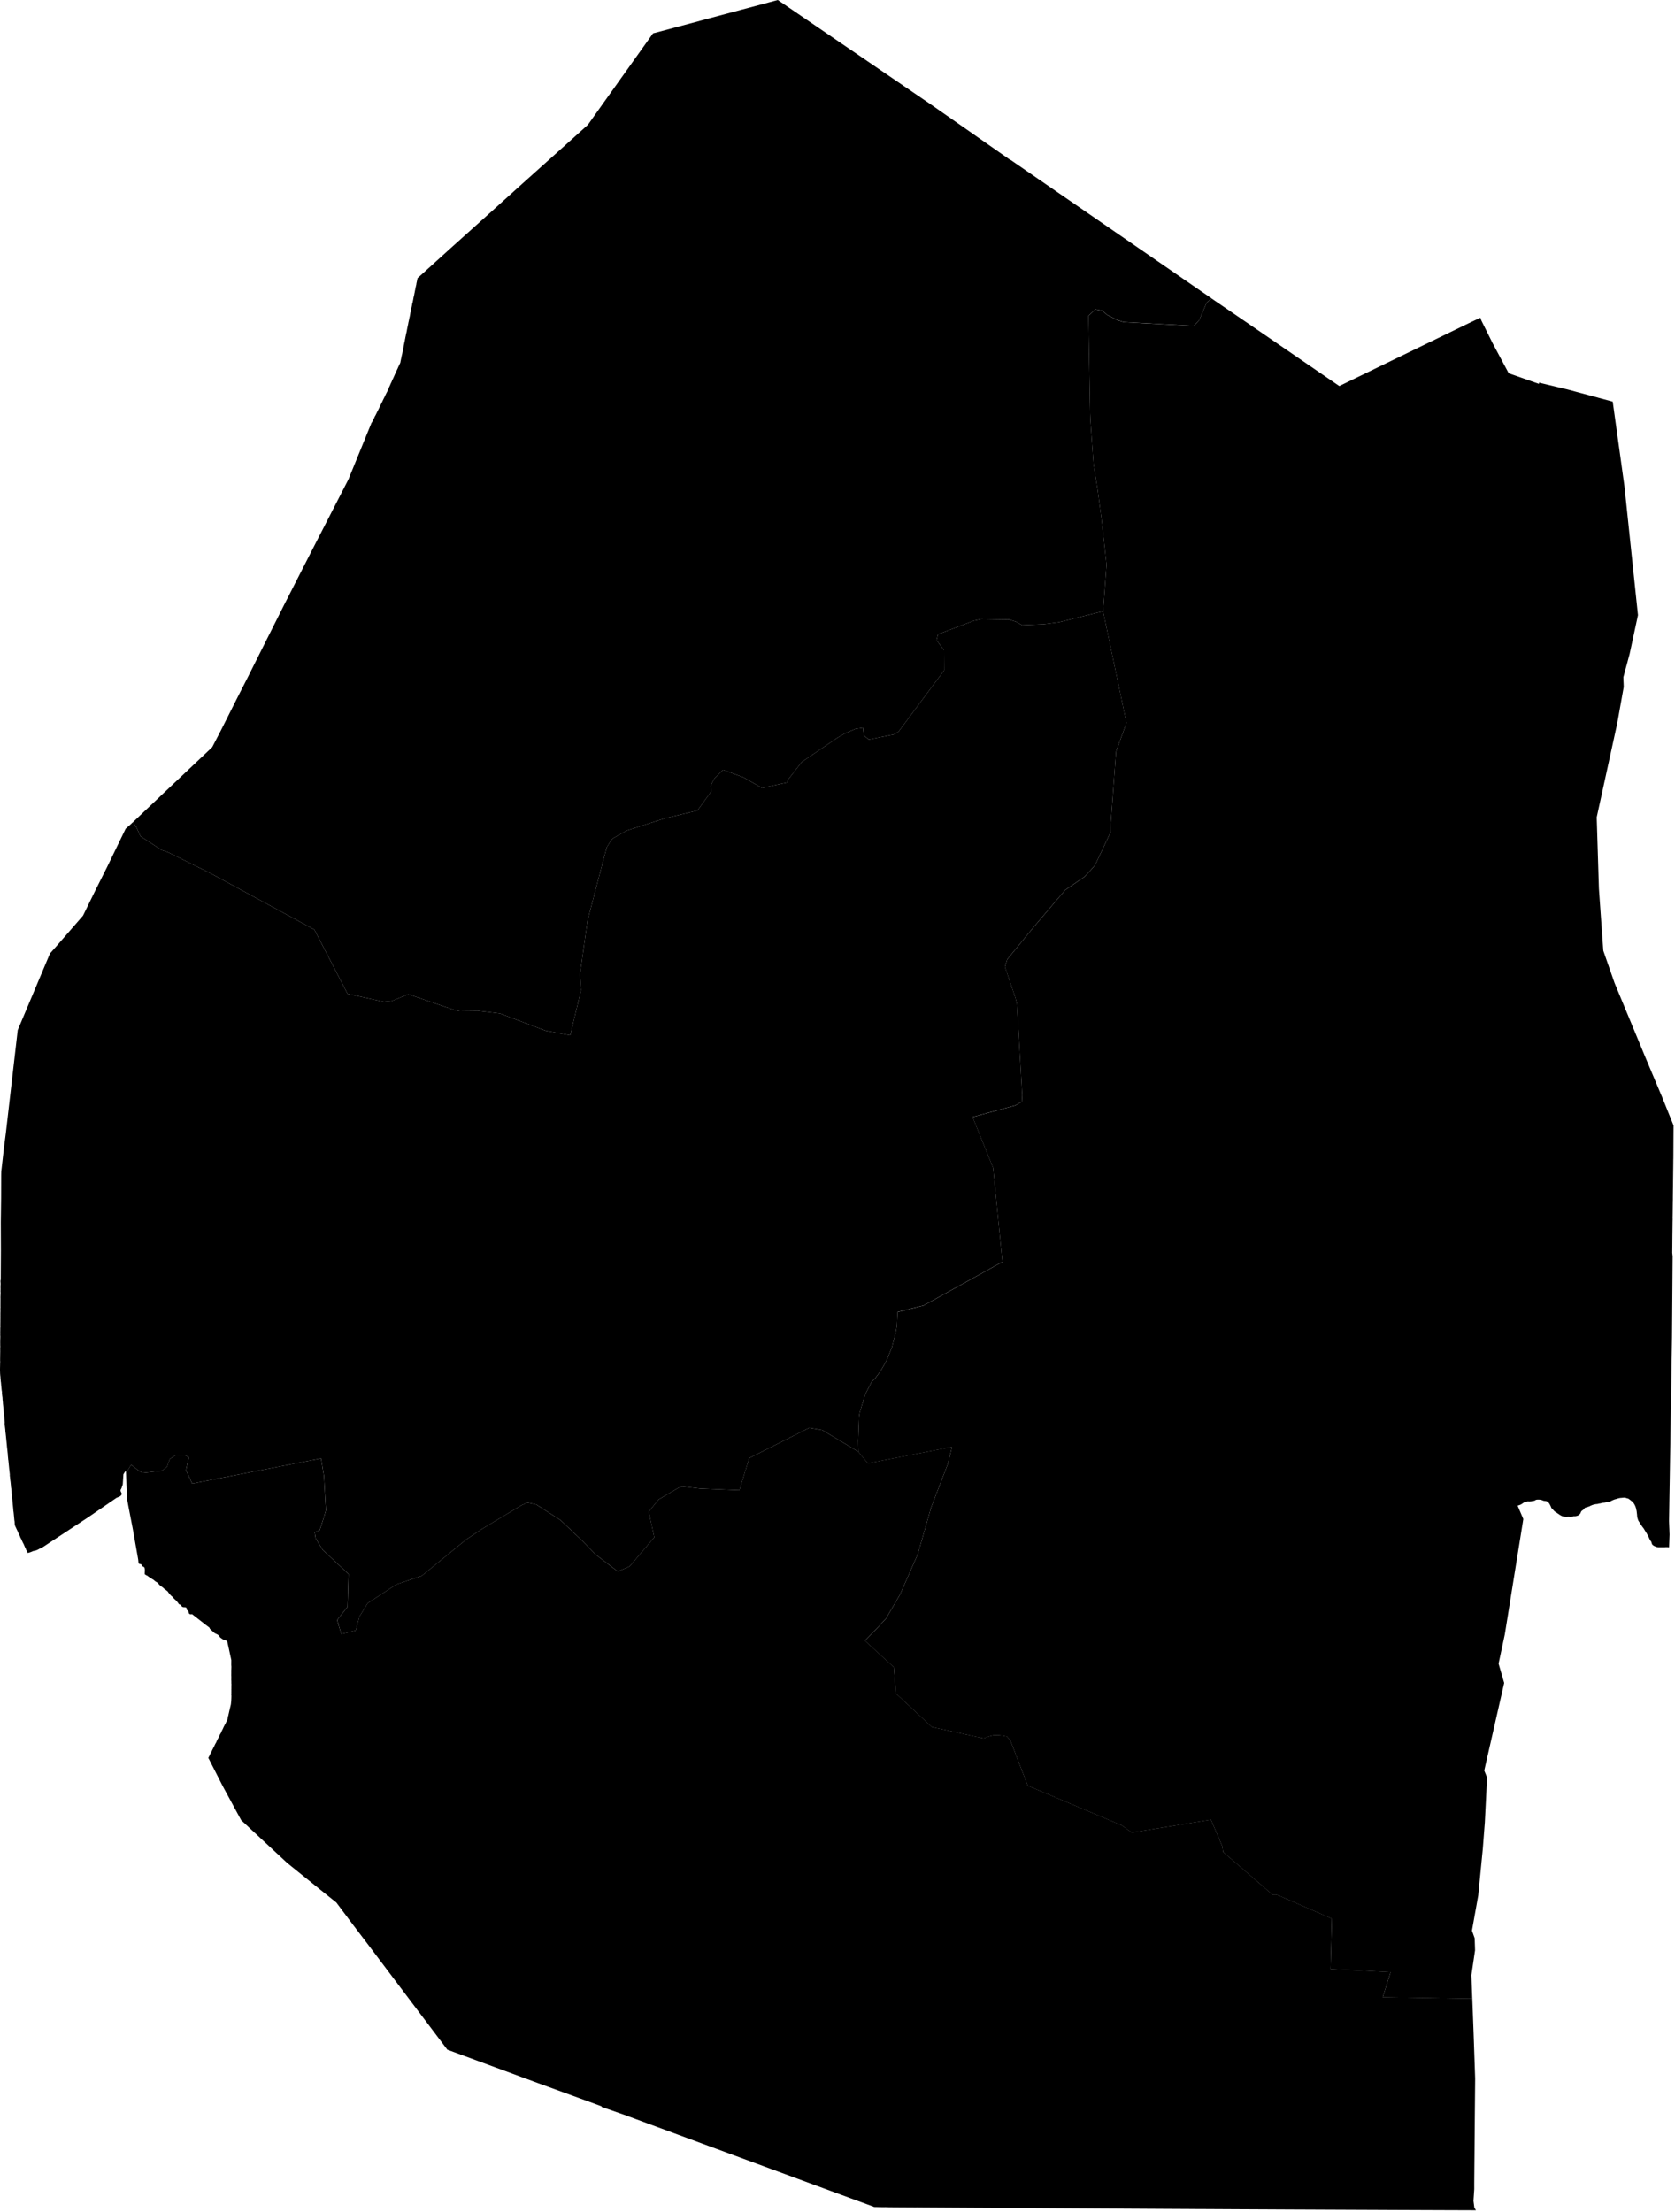
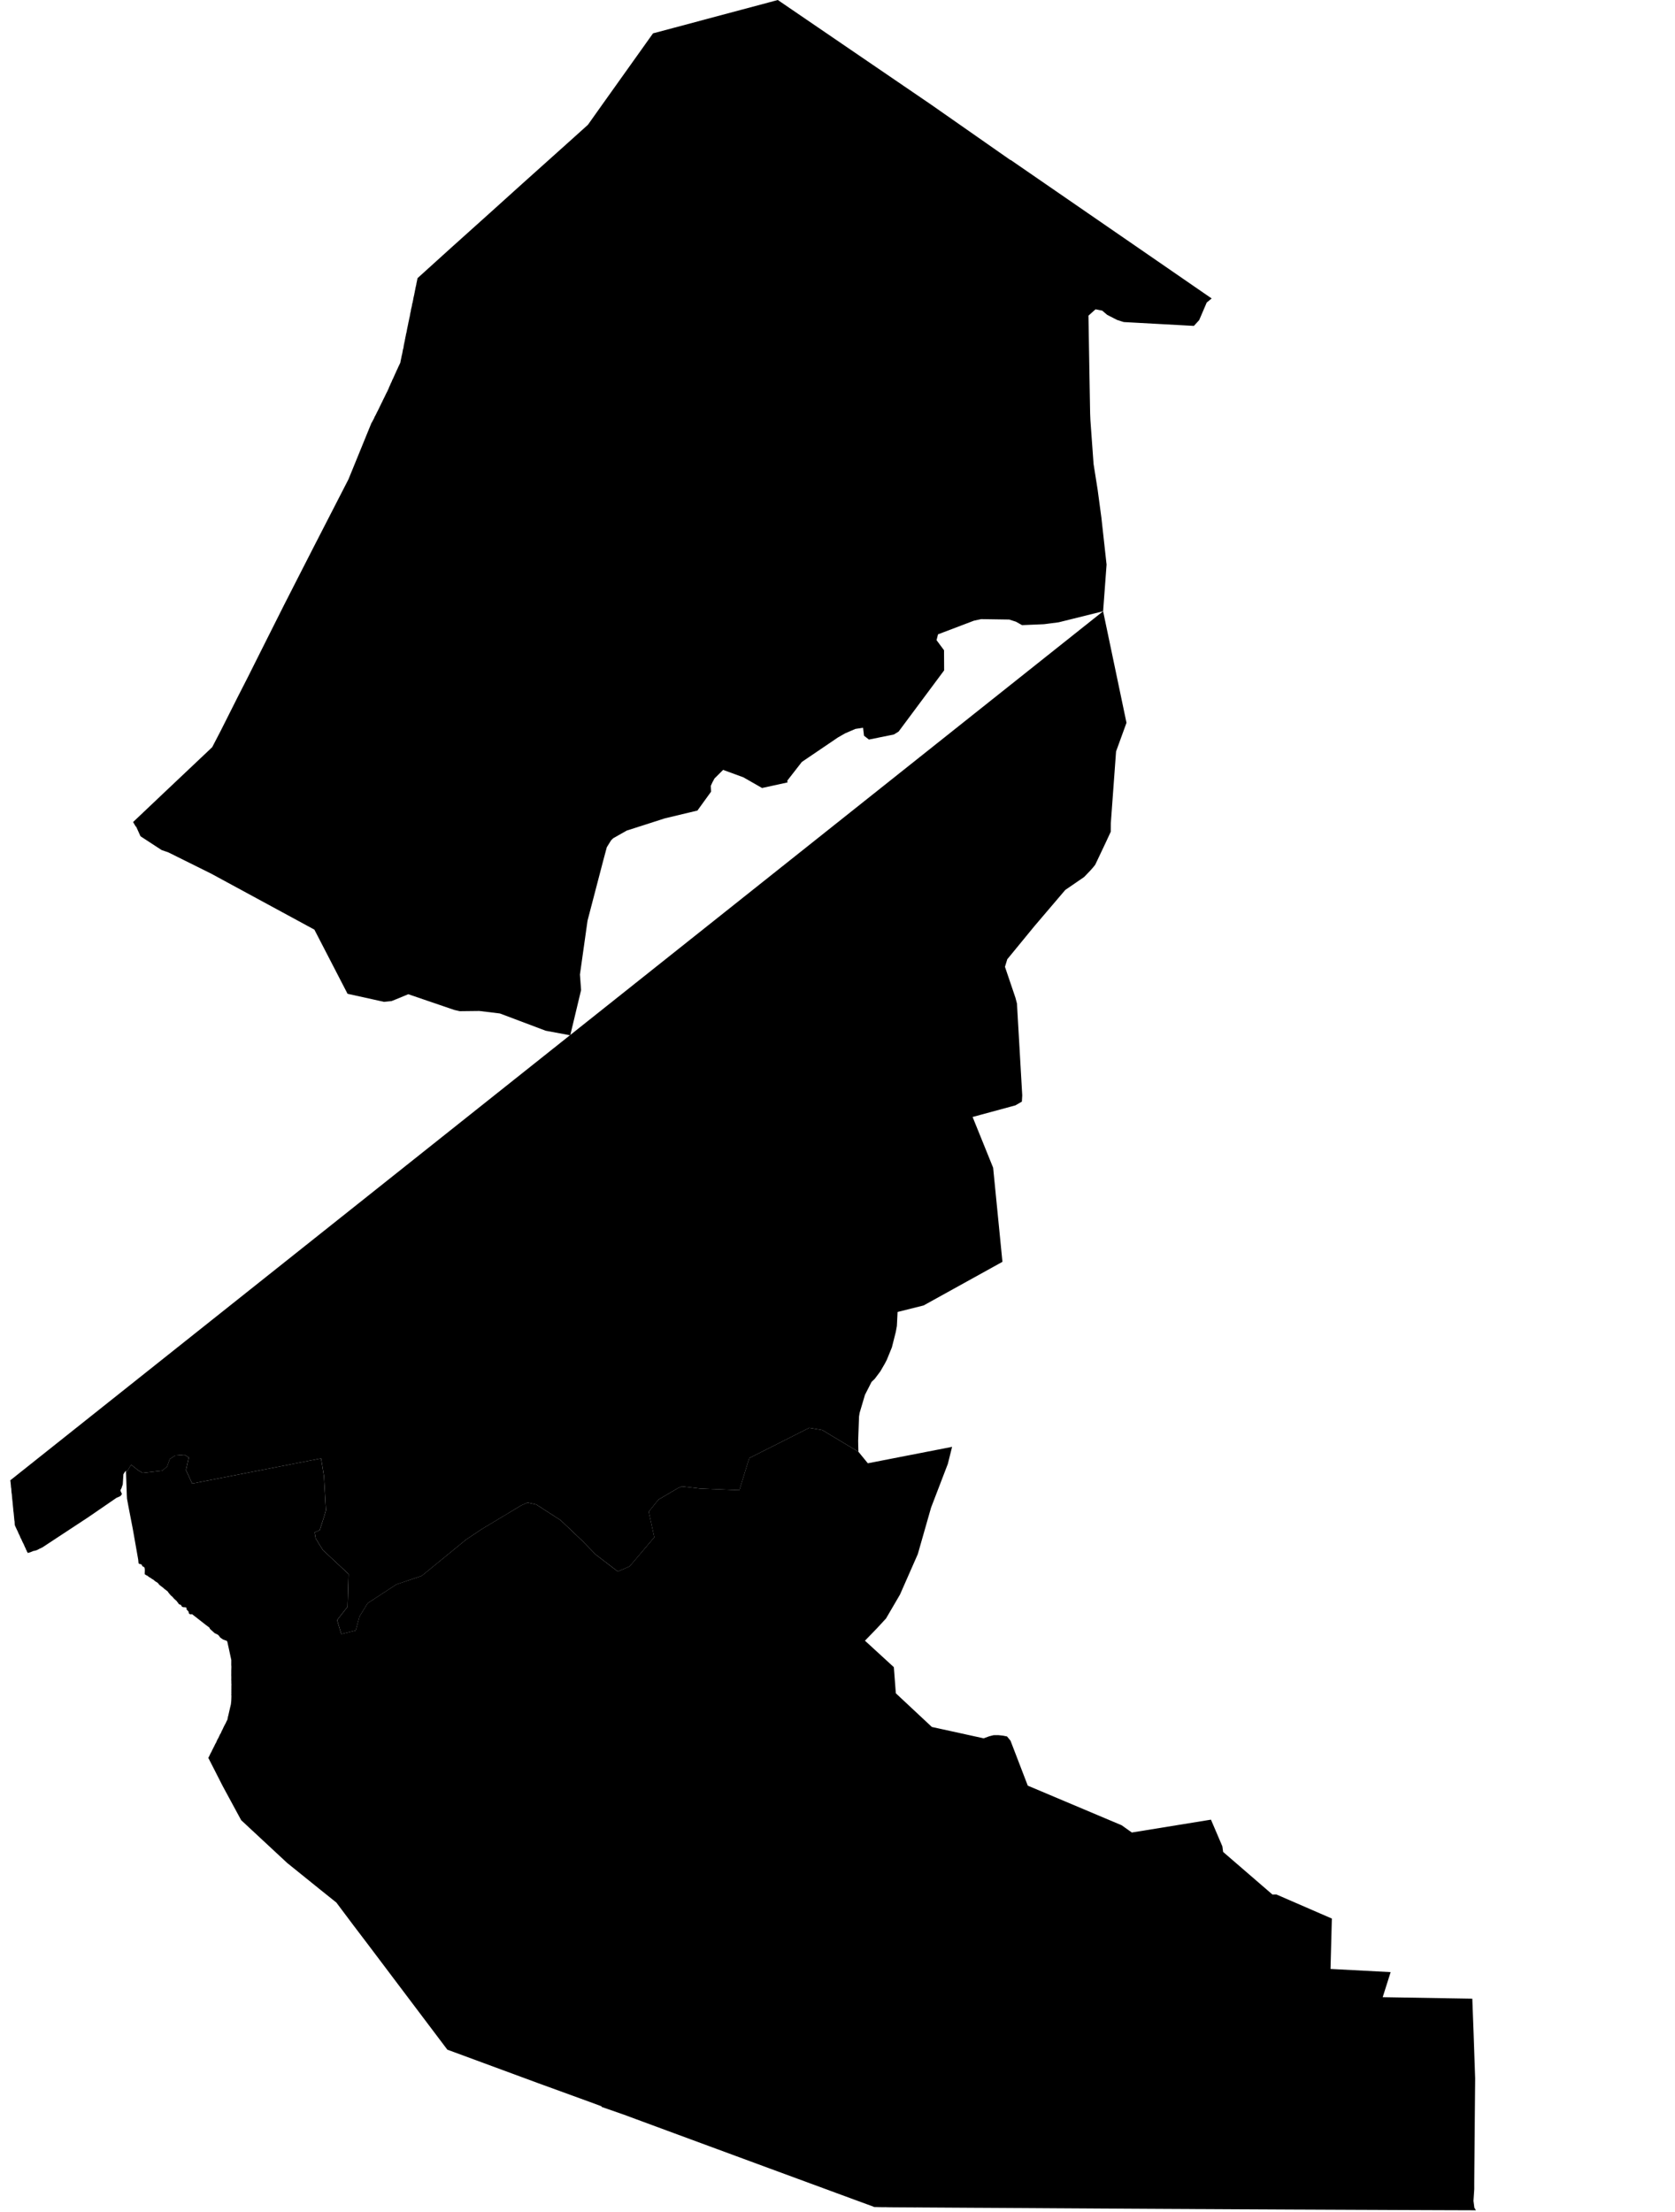
<svg xmlns="http://www.w3.org/2000/svg" xmlns:ns1="http://mapsvg.com" height="792.523" width="600.281" ns1:geoViewBox="30.790695 -25.718696 32.136770 -27.317645" id="svg2" version="1.1">
  <path d="m 357.968,54.455 4.152,2.9 0.049,-0.058 52.074,35.873 17.608,12.133 0.013,0.01 2.372,1.628 -1.778,1.465 -2.705,6.306 -1.894,2.063 -25.139,-1.378 -2.317,-0.73 -3.624,-1.854 -1.771,-1.509 -2.394,-0.473 -2.54,2.28 0.386,22.823 0.218,12.265 0.097,2.35 1.132,15.701 1.47,9.287 1.341,10.003 1.851,16.769 -1.239,16.718 -15.918,3.956 -3.866,0.504 -1.44,0.182 -7.837,0.328 -2.161,-1.218 -2.431,-0.783 -10.032,-0.15 -2.59,0.553 -12.888,4.894 -0.534,2.088 0.069,0.094 2.615,3.522 0.04,7.21 -16.327,21.941 -1.697,1.042 -8.927,1.808 -1.768,-1.372 -0.338,-2.859 -2.737,0.417 -3.665,1.577 -2.563,1.461 -12.972,8.794 -5.216,6.704 0.085,0.641 -9.129,1.996 -6.684,-3.822 -7.273,-2.669 -3.083,3.067 -0.78,1.442 -0.558,1.237 0.086,1.504 0.03,0.538 -4.901,6.784 -11.674,2.794 -13.668,4.383 -4.849,2.747 -0.744,0.731 -1.542,2.487 -1.277,4.753 -5.632,21.561 -2.722,19.299 0.411,5.573 -3.881,16.204 -8.803,-1.639 -16.394,-6.179 -7.411,-0.904 -6.994,0.079 -1.957,-0.443 -16.487,-5.634 -4.456,1.844 -1.541,0.612 -2.711,0.273 -13.058,-2.882 -11.89,-22.993 -37.016,-20.074 -15.293,-7.594 -2.433,-0.843 -7.567,-4.936 -1.592,-3.519 -0.08,0.086 -0.99,-1.666 7.282,-6.901 0.027,-0.025 0.022,-0.021 1.709,-1.619 1.333,-1.263 2.344,-2.216 15.636,-14.778 3.085,-5.941 5.606,-11.144 0.459,-0.914 1.93,-3.778 1.303,-2.551 0.584,-1.145 0.934,-1.872 1.1,-2.199 1.101,-2.193 0.474,-0.946 0.627,-1.252 1.226,-2.436 1.22,-2.435 0.065,-0.13 1.161,-2.304 1.221,-2.435 1.225,-2.431 2.443,-4.868 0.33,-0.647 0.329,-0.643 0.325,-0.641 0.33,-0.642 0.325,-0.646 0.33,-0.643 0.326,-0.642 0.33,-0.641 0.329,-0.647 0.325,-0.643 6.721,-13.156 3.755,-7.306 4.521,-8.794 4.803,-9.346 0.659,-1.624 0.665,-1.623 0.66,-1.623 0.464,-1.138 0.863,-2.109 0.66,-1.623 0.664,-1.623 0.659,-1.622 0.664,-1.623 0.662,-1.628 1.565,-3.828 0.09,-0.222 0.021,-0.017 0.149,-0.126 0.008,-0.099 0.259,-0.484 0.321,-0.596 0.143,-0.277 0.209,-0.537 0.196,-0.336 0.134,-0.222 0.173,-0.379 0.232,-0.424 0.13,-0.321 0.222,-0.39 0.531,-1.089 0.125,-0.232 0.067,-0.178 0.387,-0.769 0.067,-0.183 0.263,-0.503 0.263,-0.528 0.133,-0.295 0.352,-0.715 0.179,-0.345 0.262,-0.548 0.125,-0.257 0.25,-0.532 0.276,-0.532 0.165,-0.316 0.138,-0.281 0.143,-0.35 0.147,-0.251 0.218,-0.632 0.165,-0.326 0.21,-0.463 0.134,-0.336 0.383,-0.798 0.125,-0.286 0.044,-0.188 0.129,-0.232 0.352,-0.719 0.129,-0.296 0.103,-0.222 0.143,-0.341 0.321,-0.71 0.258,-0.542 0.067,-0.212 0.143,-0.256 0.284,-0.632 0.147,-0.26 0.068,-0.237 0.133,-0.257 0.379,-0.798 0.026,-0.055 0.152,-0.315 0.129,-0.286 0.031,-0.252 0.072,-0.34 0.06,-0.298 0.078,-0.387 0.04,-0.202 0.072,-0.272 0.097,-0.537 0.027,-0.167 0.152,-0.597 0.076,-0.346 0.035,-0.221 0.036,-0.168 0.048,-0.29 0.085,-0.449 0.058,-0.36 0.036,-0.055 0.071,-0.118 0.04,-0.271 0.04,-0.276 0.018,-0.193 0.117,-0.685 0.084,-0.339 0.053,-0.321 0.054,-0.262 0.08,-0.266 0.116,-0.72 0.04,-0.196 0.08,-0.281 0.005,-0.242 0.084,-0.252 0.143,-0.798 0.018,-0.168 0.121,-0.316 0.022,-0.202 0.084,-0.354 0.093,-0.562 0.113,-0.553 0.044,-0.28 0.085,-0.306 0.075,-0.444 0.12,-0.517 0.076,-0.499 0.085,-0.32 0.143,-0.67 0.004,-0.074 0.076,-0.335 0.057,-0.262 0.099,-0.428 0.036,-0.178 0.093,-0.488 0.084,-0.488 0.036,-0.281 0.111,-0.325 0.076,-0.517 0.049,-0.33 0.107,-0.464 0.09,-0.305 0.133,-0.695 0.036,-0.242 0.031,-0.212 0.084,-0.306 0.081,-0.246 0.201,-1.03 0.053,-0.271 0.031,-0.242 0.116,-0.527 0.076,-0.354 0.036,-0.095 0.058,-0.27 0.075,-0.479 0.072,-0.261 0.084,-0.517 0.053,-0.252 0.063,-0.256 0.031,-0.207 0.049,-0.266 0.058,-0.262 0.089,-0.422 0.094,-0.405 0.049,-0.197 0.058,-0.271 0.013,-0.212 0,-0.06 0.108,-0.413 0.275,-1.351 0.027,-0.128 0.014,0 6.751,-6.109 2.468,-2.233 2.63,-2.38 13.876,-12.461 0.108,-0.097 11.52,-10.392 16.408,-14.71 2.283,-2.054 4.995,-4.495 5.066,-7.138 1.46,-2.047 16.811,-23.589 7.835,-2.086 36.889,-9.86 1.078,0.736 4.115,2.808 15.456,10.545 2.433,1.661 9.218,6.292 1.656,1.129 4.875,3.327 6.738,4.598 0.122,0.082 2.826,1.927 6.439,4.395 19.296,13.481 0.087,0.061 3.674,2.567 z" title="Hhohho" id="SZ-HH" />
-   <path d="m 446.545,115.389 33.432,22.935 3.417,-1.657 9.75,-4.73 1.807,-0.878 4.305,-2.087 12.159,-5.898 15.724,-7.627 3.377,-1.59 0.116,0.313 0.17,0.455 0.097,0.255 0.091,0.183 0.218,0.438 0.214,0.432 0.214,0.43 0.217,0.436 0.214,0.432 0.213,0.429 0.216,0.434 0.213,0.429 0.216,0.435 0.216,0.434 0.213,0.429 0.214,0.432 0.214,0.431 0.216,0.434 0.217,0.434 0.211,0.426 0.217,0.436 0.214,0.433 0.027,0.053 0.199,0.372 0.227,0.423 0.228,0.425 0.224,0.418 0.23,0.429 0.228,0.425 0.226,0.423 0.228,0.424 0.227,0.425 0.227,0.424 0.227,0.423 0.228,0.425 0.227,0.423 0.226,0.423 0.231,0.429 0.224,0.421 0.228,0.423 0.227,0.425 0.228,0.423 0.227,0.424 0.229,0.424 0.225,0.425 0.229,0.423 0.228,0.424 0.225,0.425 0.158,0.294 0.131,0.047 0.424,0.148 0.425,0.149 0.429,0.15 0.422,0.148 0.422,0.148 0.425,0.148 0.429,0.15 0.423,0.148 0.426,0.149 0.423,0.147 0.424,0.148 0.428,0.151 0.424,0.148 0.422,0.148 0.429,0.151 0.424,0.147 0.423,0.148 0.427,0.15 0.422,0.149 0.426,0.149 0.427,0.149 0.423,0.149 0.423,0.147 0.428,0.151 0.423,0.147 0.121,0.043 0,-0.349 0,-0.104 0.313,0.08 0.034,0.009 0.438,0.104 0.429,0.104 0.437,0.104 0.437,0.105 0.428,0.102 0.44,0.105 0.438,0.106 0.436,0.105 0.432,0.104 0.438,0.104 0.873,0.21 0.437,0.105 0.432,0.103 0.436,0.105 0.325,0.075 0.111,0.027 0.435,0.104 0.437,0.105 0.434,0.105 0.434,0.104 0.438,0.105 0.436,0.105 0.269,0.065 14.618,3.926 0.431,0.115 0.438,0.118 0.432,0.116 0.28,0.075 0.025,0.178 0.069,0.483 0.067,0.488 0.068,0.489 0.067,0.483 0.068,0.488 0.068,0.489 0.068,0.488 0.067,0.487 0.067,0.486 0.061,0.439 0.007,0.048 0.068,0.488 0.068,0.488 0.27,1.948 0.069,0.489 0.269,1.952 0.069,0.485 0.27,1.953 0.067,0.487 0.271,1.95 0.068,0.488 0.271,1.95 0.067,0.487 0.271,1.95 0.068,0.488 0.204,1.467 0.068,0.488 0.068,0.488 0.202,1.46 0.068,0.489 0.068,0.492 0.068,0.484 0.134,0.973 0.068,0.487 0.069,0.488 0.067,0.489 0.068,0.488 0.067,0.484 0.067,0.488 0.057,0.405 0.009,0.084 4.839,46.116 -0.091,0.43 -0.105,0.486 -0.103,0.482 -0.104,0.479 -0.102,0.479 -0.104,0.483 -0.103,0.481 -0.102,0.475 -0.104,0.481 -0.104,0.479 -0.104,0.485 -0.101,0.48 -0.103,0.476 -0.103,0.486 -0.102,0.474 -0.105,0.491 -0.103,0.478 -0.103,0.481 -0.104,0.482 -0.102,0.476 -0.104,0.482 -0.103,0.48 -0.102,0.479 -0.104,0.485 -0.104,0.479 -0.101,0.476 -0.096,0.44 -0.113,0.525 -0.106,0.48 -0.014,0.062 -0.022,0.079 -0.09,0.332 -0.128,0.474 -0.127,0.474 -0.128,0.47 -0.126,0.472 -0.106,0.404 -0.011,0.068 -0.136,0.478 -0.129,0.474 -0.129,0.474 -0.125,0.469 -0.13,0.476 -0.119,0.473 -0.129,0.475 -0.133,0.474 -0.125,0.474 -0.126,0.469 -0.131,0.474 -0.082,0.304 0.009,0.18 0.016,0.49 0.014,0.493 0.018,0.495 0.023,0.494 0.017,0.494 0.017,0.493 0.014,0.372 -0.021,0.118 -0.086,0.489 -0.087,0.486 -0.087,0.483 -0.086,0.485 -0.087,0.485 -0.087,0.484 -0.085,0.483 -0.087,0.49 -0.085,0.478 -0.086,0.49 -0.085,0.481 -0.087,0.483 -0.087,0.489 -0.087,0.485 -0.086,0.484 -0.085,0.483 -0.086,0.487 -0.085,0.482 -0.087,0.485 -0.087,0.484 -0.085,0.484 -0.087,0.49 -0.087,0.485 -0.086,0.484 -0.085,0.482 -0.087,0.486 -0.057,0.329 -0.035,0.154 -0.105,0.48 -0.106,0.48 -0.105,0.482 -0.105,0.48 -0.106,0.48 -0.105,0.48 -0.106,0.479 -0.103,0.477 -0.106,0.485 -0.105,0.482 -0.104,0.478 -0.105,0.481 -0.106,0.48 -0.105,0.483 -0.104,0.477 -0.105,0.482 -0.106,0.481 -0.103,0.477 -0.106,0.484 -0.105,0.48 -0.106,0.481 -0.103,0.476 -0.106,0.481 -0.105,0.484 -0.104,0.475 -0.105,0.483 -0.106,0.481 -0.105,0.479 -0.105,0.481 -0.106,0.48 -0.104,0.482 -0.106,0.48 -0.105,0.48 -0.105,0.477 -0.104,0.486 -0.105,0.476 -0.105,0.483 -0.105,0.479 -0.104,0.479 -0.106,0.482 -0.105,0.479 -0.105,0.481 -0.104,0.477 -0.106,0.486 -0.103,0.478 -0.106,0.485 -0.105,0.478 -0.106,0.483 -0.104,0.48 -0.105,0.475 -0.105,0.481 -0.106,0.485 -0.104,0.481 -0.104,0.477 -0.106,0.481 -0.104,0.481 -0.105,0.476 -0.106,0.487 -0.106,0.481 -0.103,0.476 -0.106,0.481 -0.105,0.479 -0.106,0.486 -0.105,0.478 -0.106,0.48 -0.105,0.48 -0.106,0.484 -0.105,0.48 -0.106,0.479 -0.066,0.307 0.006,0.178 0.015,0.494 0.015,0.495 0.015,0.494 0.015,0.495 0.016,0.495 0.016,0.494 0.014,0.496 0.016,0.489 0.015,0.494 0.015,0.494 0.016,0.494 0.015,0.495 0.015,0.494 0.007,0.228 0.007,0.218 0.03,0.988 0.016,0.495 0.015,0.494 0.015,0.495 0.031,0.986 0.015,0.493 0.015,0.494 0.016,0.494 0.015,0.496 0.015,0.494 0.031,0.99 0.015,0.493 0.016,0.495 0.015,0.496 0.015,0.494 0.016,0.495 0.014,0.494 0.016,0.489 0.016,0.496 0.014,0.494 0.016,0.494 0.016,0.495 0.014,0.495 0.016,0.494 0.015,0.495 0.015,0.495 0.016,0.494 0.015,0.495 0.015,0.495 0.016,0.495 0.015,0.494 0.015,0.494 0.016,0.496 0.015,0.494 0.005,0.198 0.021,0.293 0.035,0.494 0.034,0.49 1.482,20.974 0.067,0.192 0.161,0.462 0.16,0.46 0.161,0.464 0.16,0.461 0.16,0.461 0.16,0.46 0.162,0.466 0.159,0.46 0.16,0.459 0.16,0.458 0.164,0.472 0.159,0.456 0.162,0.462 0.159,0.458 0.163,0.466 0.16,0.461 0.16,0.46 0.161,0.465 0.16,0.46 0.16,0.461 0.162,0.464 0.159,0.46 0.16,0.46 0.161,0.46 0.105,0.299 0.065,0.157 0.188,0.452 0.186,0.451 0.188,0.452 0.186,0.449 0.188,0.45 0.185,0.447 0.187,0.449 0.346,0.836 0.215,0.517 0.184,0.445 1.121,2.704 1.677,4.043 0.188,0.454 0.558,1.343 0.561,1.351 0.557,1.347 0.56,1.351 0.559,1.348 0.187,0.453 0.559,1.351 0.301,0.727 0.07,0.167 0.187,0.451 0.372,0.896 0.187,0.451 0.187,0.451 0.187,0.451 0.187,0.45 0.187,0.45 0.186,0.45 0.187,0.451 0.03,0.074 0.156,0.372 0.191,0.451 0.185,0.443 0.19,0.453 0.189,0.447 0.189,0.451 0.189,0.45 0.188,0.447 0.189,0.45 0.185,0.442 0.193,0.455 0.188,0.45 0.187,0.445 0.19,0.451 0.19,0.449 0.188,0.448 0.189,0.449 0.187,0.446 0.19,0.452 0.187,0.445 0.19,0.452 0.187,0.446 0.189,0.447 0.192,0.456 0.187,0.445 0.191,0.45 0.186,0.446 0.191,0.452 0.187,0.445 0.191,0.451 0.188,0.448 0.148,0.352 0.041,0.098 0.187,0.445 0.086,0.214 0.096,0.238 0.183,0.456 0.182,0.451 0.182,0.452 0.183,0.455 0.181,0.448 0.182,0.452 0.182,0.452 0.182,0.45 0.183,0.456 0.18,0.447 0.184,0.454 0.183,0.455 0.183,0.453 0.182,0.451 0.181,0.451 0.184,0.451 0.181,0.45 0.184,0.455 0.183,0.45 0.181,0.451 0.186,0.457 0.023,0.059 -0.002,0.427 -0.003,0.494 -0.004,0.496 -0.002,0.494 -0.004,0.496 -0.003,0.496 -0.004,0.496 -0.003,0.495 -0.004,0.495 -0.003,0.496 -0.004,0.494 -10e-4,0.497 -0.004,0.495 -0.002,0.496 -0.003,0.496 -0.002,0.495 -0.003,0.495 -10e-4,0.495 -0.004,0.497 -10e-4,0.496 -0.004,0.494 -10e-4,0.358 -0.002,0.139 -0.004,0.494 -0.003,0.497 -0.018,0.494 -0.004,0.495 -0.005,0.497 -0.003,0.494 -0.02,1.487 -0.03,2.479 -0.019,1.488 -0.025,2.472 -0.023,1.491 -0.027,2.484 0,0.987 -0.018,0.495 -0.012,0.991 -0.012,0.991 -0.007,0.497 -0.008,0.992 -0.005,0.494 -0.014,0.992 -0.017,0.996 0.014,0.49 -0.027,0.991 -0.006,0.497 -0.008,0.992 -0.014,0.991 -0.004,0.496 -0.013,0.991 -0.008,0.497 -0.006,0.494 -0.005,0.498 -0.003,0.49 -0.006,0.501 -0.004,0.495 -0.003,0.495 -0.005,0.497 -0.004,0.494 -0.005,0.498 -0.005,0.494 -0.004,0.496 -0.005,0.497 -0.007,0.496 -0.002,0.088 0.04,0.403 0.054,0.496 0.039,0.411 0,0.079 -0.133,17.795 -0.08,10.411 -0.004,0.491 0,0.08 -0.84,52.374 -0.008,0.498 -0.009,0.495 -0.016,0.993 -0.008,0.497 -0.008,0.496 -0.009,0.497 -0.009,0.497 -0.008,0.495 -0.008,0.497 -0.009,0.495 -0.008,0.5 -0.007,0.495 -0.009,0.497 -0.006,0.497 -0.007,0.493 -0.009,0.5 -0.008,0.496 -0.007,0.492 -0.008,0.496 -0.007,0.497 -0.009,0.503 -0.007,0.492 -0.008,0.495 -0.007,0.497 -0.008,0.496 -0.007,0.498 -0.007,0.084 0.014,0.412 0.013,0.497 0.022,0.497 0.017,0.496 0.019,0.501 0.025,0.492 0.016,0.497 0.017,0.498 0.017,0.496 0.024,0.492 -0.167,4.605 -0.27,0 -0.201,-0.011 -0.143,-0.014 -0.61,0 -0.156,0.01 -0.152,0.015 -0.129,0.01 -0.406,0 -0.157,-0.005 -0.173,-0.005 -0.566,0 -0.143,0.005 -0.355,0 -0.205,-0.005 -0.169,0.005 -0.107,-0.011 -0.121,-0.009 -0.143,-0.015 -0.088,-0.021 -0.139,-0.024 -0.107,-0.035 -0.174,-0.06 -0.102,-0.04 -0.112,-0.049 -0.124,-0.044 -0.108,-0.044 -0.133,-0.066 -0.094,-0.05 -0.115,-0.068 -0.135,-0.091 -0.102,-0.059 -0.08,-0.065 -0.077,-0.074 -0.083,-0.085 -0.058,-0.064 -0.068,-0.096 -0.037,-0.073 -0.012,-0.025 -0.022,-0.09 -0.03,-0.133 -0.037,-0.099 -0.035,-0.115 -0.05,-0.149 -0.035,-0.124 -0.071,-0.149 -0.075,-0.11 -0.076,-0.093 -0.124,-0.155 -0.055,-0.089 -0.089,-0.168 -0.054,-0.09 -0.08,-0.15 -0.052,-0.124 -0.064,-0.129 -0.076,-0.173 -0.061,-0.129 -0.058,-0.116 -0.085,-0.183 -0.08,-0.203 -0.049,-0.075 -0.076,-0.144 -0.067,-0.119 -0.071,-0.11 -0.103,-0.164 -0.048,-0.089 -0.045,-0.109 -0.049,-0.124 -0.055,-0.114 -0.044,-0.061 -0.08,-0.094 -0.088,-0.129 -0.117,-0.199 -0.102,-0.158 -0.121,-0.204 -0.107,-0.17 -0.11,-0.178 -0.091,-0.159 -0.07,-0.135 -0.107,-0.153 -0.112,-0.17 -0.111,-0.142 -0.12,-0.145 -0.112,-0.164 -0.121,-0.144 -0.088,-0.124 -0.085,-0.125 -0.075,-0.124 -0.076,-0.119 -0.111,-0.144 -0.098,-0.149 -0.064,-0.094 -0.088,-0.144 -0.093,-0.144 -0.113,-0.189 -0.098,-0.159 -0.07,-0.105 -0.17,-0.257 -0.071,-0.12 -0.08,-0.138 -0.041,-0.095 -0.049,-0.109 -0.048,-0.135 -0.032,-0.113 -0.027,-0.1 -0.036,-0.109 -0.044,-0.119 -0.039,-0.149 -0.041,-0.13 -0.022,-0.148 -0.041,-0.214 -0.014,-0.185 -0.022,-0.158 0,-0.194 -0.012,-0.084 -0.01,-0.109 -0.008,-0.104 -0.031,-0.243 -0.013,-0.12 -0.019,-0.115 -0.026,-0.238 -0.01,-0.154 -0.017,-0.119 -0.019,-0.129 -0.022,-0.139 -0.031,-0.114 -0.018,-0.13 -0.044,-0.139 -0.026,-0.085 -0.018,-0.129 -0.018,-0.124 -0.023,-0.124 -0.048,-0.159 -0.049,-0.148 -0.036,-0.111 -0.041,-0.128 -0.03,-0.099 -0.058,-0.124 -0.055,-0.129 -0.044,-0.105 -0.052,-0.114 -0.049,-0.099 -0.08,-0.149 -0.055,-0.104 -0.058,-0.089 -0.006,-0.014 -0.057,-0.097 -0.061,-0.093 -0.093,-0.14 -0.058,-0.084 -0.041,-0.06 -0.058,-0.079 -0.063,-0.075 -0.063,-0.069 -0.075,-0.079 -0.071,-0.056 -0.066,-0.073 -0.082,-0.056 -0.096,-0.068 -0.085,-0.075 -0.086,-0.06 -0.12,-0.094 -0.08,-0.07 -0.094,-0.069 -0.093,-0.075 -0.098,-0.088 -0.103,-0.051 -0.085,-0.065 -0.071,-0.059 -0.067,-0.06 -0.088,-0.069 -0.082,-0.044 -0.087,-0.035 -0.073,-0.035 -0.085,-0.01 -0.101,-0.035 -0.115,-0.036 -0.117,-0.029 -0.138,-0.04 -0.089,-0.024 -0.108,-0.035 -0.092,-0.044 -0.13,-0.036 -0.124,-0.024 -0.143,-0.02 -0.148,-0.005 -0.143,0.009 -0.19,0.016 -0.157,0.015 -0.129,0.009 -0.173,0.025 -0.157,0.011 -0.165,0.014 -0.125,0.005 -0.165,0.016 -0.24,0.044 -0.159,0.024 -0.184,0.035 -0.146,0.045 -0.14,0.045 -0.209,0.064 -0.124,0.045 -0.246,0.065 -0.218,0.059 -0.201,0.059 -0.181,0.051 -0.113,0.035 -0.107,0.038 -0.151,0.066 -0.231,0.093 -0.179,0.085 -0.209,0.09 -0.178,0.094 -0.116,0.065 -0.117,0.07 -0.102,0.044 -0.133,0.049 -0.107,0.035 -0.112,0.045 -0.143,0.04 -0.129,0.03 -0.124,0.013 -0.157,0.046 -0.112,0.01 -0.11,0.02 -0.165,0.015 -0.134,0.025 -0.152,0.035 -0.169,0.044 -0.142,0.024 -0.134,0.021 -0.138,0.019 -0.139,0.016 -0.142,0.015 -0.138,0 -0.205,0.024 -0.085,0.016 -0.121,0.029 -0.124,0.035 -0.126,0.029 -0.176,0.05 -0.126,0.029 -0.157,0.031 -0.172,0.02 -0.188,0.039 -0.241,0.045 -0.187,0.06 -0.21,0.045 -0.101,0.013 -0.143,0.006 -0.165,0.021 -0.142,0.009 -0.144,0.035 -0.156,0.024 -0.124,0.03 -0.129,0.031 -0.124,0.024 -0.099,0.024 -0.138,0.046 -0.227,0.069 -0.147,0.05 -0.103,0.044 -0.16,0.065 -0.161,0.069 -0.191,0.084 -0.13,0.065 -0.142,0.08 -0.076,0.04 -0.08,0.03 -0.099,0.039 -0.094,0.034 -0.088,0.031 -0.085,0.025 -0.08,0.02 -0.088,0.03 -0.077,0.029 -0.062,0.029 -0.089,0.036 -0.076,0.024 -0.089,0.03 -0.099,0.016 -0.085,0.014 -0.088,0.015 -0.071,0.015 -0.107,0.034 -0.077,0.035 -0.066,0.045 -0.094,0.074 -0.066,0.085 -0.085,0.089 -0.063,0.079 -0.039,0.075 -0.063,0.095 -0.028,0.025 -0.084,0.08 -0.058,0.048 -0.093,0.07 -0.066,0.059 -0.103,0.08 -0.08,0.06 -0.117,0.074 -0.115,0.094 -0.076,0.075 -0.081,0.084 -0.07,0.105 -0.035,0.07 -0.06,0.113 -0.039,0.1 -0.03,0.104 -0.041,0.095 -0.036,0.095 -0.044,0.084 -0.08,0.094 -0.081,0.104 -0.084,0.085 -0.068,0.074 -0.088,0.09 -0.102,0.089 -0.082,0.064 -0.088,0.065 -0.116,0.051 -0.12,0.053 -0.152,0.055 -0.129,0.045 -0.184,0.055 -0.154,0.029 -0.17,0.03 -0.121,0.015 -0.16,0.014 -0.169,-0.014 -0.089,0.005 -0.094,0 -0.09,0.009 -0.102,0.011 -0.102,0.025 -0.115,0.045 -0.09,0.019 -0.108,0.045 -0.132,0.024 -0.134,0.04 -0.138,0.026 -0.107,0.019 -0.104,-0.005 -0.084,-0.014 -0.097,-0.011 -0.149,-0.019 -0.151,-0.021 -0.083,-0.024 -0.077,-0.01 -0.077,-0.005 -0.132,0 -0.058,0.015 -0.107,0.024 -0.085,0.025 -0.124,0.02 -0.099,0.02 -0.12,0 -0.121,0.005 -0.129,-0.014 -0.133,-0.016 -0.09,-0.019 -0.089,-0.03 -0.071,-0.035 -0.066,-0.02 -0.077,-0.025 -0.062,-0.024 -0.072,-0.011 -0.088,-0.015 -0.102,0 -0.112,-0.009 -0.085,-0.011 -0.062,-0.009 -0.071,-0.02 -0.076,-0.031 -0.116,-0.034 -0.08,-0.039 -0.085,-0.045 -0.076,-0.05 -0.076,-0.045 -0.101,-0.054 -0.165,-0.074 -0.072,-0.041 -0.082,-0.049 -0.083,-0.06 -0.071,-0.059 -0.076,-0.055 -0.08,-0.06 -0.077,-0.054 -0.083,-0.049 -0.085,-0.056 -0.09,-0.055 -0.129,-0.078 -0.094,-0.08 -0.107,-0.07 -0.088,-0.069 -0.091,-0.06 -0.071,-0.049 -0.074,-0.046 -0.067,-0.024 -0.09,-0.04 -0.088,-0.079 -0.104,-0.07 -0.089,-0.064 -0.098,-0.084 -0.072,-0.08 -0.071,-0.06 -0.083,-0.074 -0.076,-0.074 -0.072,-0.07 -0.075,-0.08 -0.057,-0.059 -0.036,-0.046 -0.028,-0.068 -0.021,-0.08 -0.036,-0.08 -0.063,-0.079 -0.066,-0.055 -0.105,-0.059 -0.106,-0.045 -0.103,-0.059 -0.057,-0.07 -0.049,-0.115 -0.044,-0.094 -0.064,-0.103 -0.03,-0.105 -0.05,-0.124 -0.062,-0.135 -0.007,-0.016 -0.051,-0.108 -0.071,-0.134 -0.059,-0.129 -0.052,-0.114 -0.041,-0.079 -0.036,-0.075 -0.075,-0.114 -0.067,-0.114 -0.07,-0.124 -0.068,-0.11 -0.044,-0.054 -0.124,-0.139 -0.058,-0.045 -0.063,-0.064 -0.071,-0.055 -0.085,-0.069 -0.072,-0.066 -0.08,-0.074 -0.093,-0.065 -0.063,-0.03 -0.066,-0.019 -0.08,-0.03 -0.077,-0.025 -0.11,-0.034 -0.094,-0.02 -0.085,-0.011 -0.085,-0.015 -0.102,-0.004 -0.099,-0.015 -0.124,-0.01 -0.081,-0.009 -0.094,-0.016 -0.102,-0.024 -0.093,-0.026 -0.16,-0.045 -0.071,-0.04 -0.108,-0.048 -0.09,-0.031 -0.11,-0.05 -0.112,-0.034 -0.067,-0.02 -0.085,-0.03 -0.066,-0.019 -0.076,-0.016 -0.124,-0.008 -0.126,-0.006 -0.097,-0.015 -0.094,-0.011 -0.089,-0.004 -0.161,0 -0.098,-0.005 -0.108,-0.005 -0.092,-0.005 -0.076,0 -0.107,0.005 -0.098,0.014 -0.093,0.011 -0.094,0.015 -0.124,0.014 -0.113,0.025 -0.071,0.03 -0.057,0.03 -0.064,0.034 -0.06,0.045 -0.069,0.045 -0.094,0.045 -0.096,0.059 -0.082,0.026 -0.074,0.02 -0.072,0.019 -0.094,0.005 -0.101,0.005 -0.108,0.02 -0.076,0.004 -0.124,0.025 -0.148,0.04 -0.147,0.035 -0.17,0.04 -0.177,0.02 -0.125,0.01 -0.086,0.013 -0.075,0 -0.102,0.017 -0.11,0.009 -0.119,-0.004 -0.128,-0.024 -0.094,-0.001 -0.118,-10e-4 -0.082,0 -0.111,0 -0.142,0.021 -0.045,0.014 -0.076,0.03 -0.067,0.03 -0.071,0.015 -0.089,0.01 -0.117,0.009 -0.11,0.021 -0.113,0.03 -0.085,0.04 -0.083,0.033 -0.151,0.061 -0.108,0.074 -0.112,0.059 -0.134,0.085 -0.115,0.069 -0.13,0.091 -0.132,0.093 -0.104,0.07 -0.107,0.074 -0.102,0.07 -0.115,0.06 -0.113,0.064 -0.105,0.045 -0.14,0.05 -0.129,0.054 -0.239,0.089 -0.165,0.055 -0.135,0.039 -0.137,0.04 -0.09,0.031 0.246,0.571 0.355,0.84 0.189,0.439 0.757,1.773 0.5,1.173 -6.088,37.924 -0.272,1.687 -0.228,1.424 -0.058,0.355 -2.223,10.425 0.777,2.675 0.97,3.339 0.262,0.902 -1.278,5.616 -2.104,9.243 -0.137,0.606 -0.173,0.76 -0.897,3.94 -1.971,8.621 -0.583,2.621 1.011,2.497 -0.806,16.122 -0.044,0.551 -0.002,0.023 -0.676,8.789 -0.693,7.089 -0.943,9.627 -2.255,12.643 0.972,2.715 0.098,3.007 0.006,0.196 0.034,1.134 -0.922,6.252 -0.388,2.635 0.319,8.484 -32.113,-0.535 2.847,-8.985 -21.546,-1.137 0.48,-18.053 -19.864,-8.626 -1.422,0.021 -17.684,-15.268 -0.272,-2.009 -4.086,-9.559 -28.35,4.605 -3.66,-2.599 -33.638,-14.19 -6.192,-16.119 -1.244,-1.514 -1.468,-0.291 -1.669,-0.179 -1.701,0.019 -1.538,0.394 -1.999,0.728 -18.568,-4.071 -12.906,-12.063 -0.717,-9.361 -10.351,-9.487 4.286,-4.419 3.274,-3.555 4.992,-8.543 6.389,-14.508 4.761,-16.682 6.005,-15.658 1.522,-6.091 -30.196,5.885 -3.378,-4.129 -0.059,-1.994 -0.018,-1.2 -0.011,-0.769 0.313,-8.678 0.217,-1.319 1.909,-6.441 2.373,-4.651 1.1,-1.051 0.043,-0.042 0.134,-0.179 1.854,-2.47 1.609,-2.776 0.736,-1.425 1.798,-4.41 1.397,-5.515 0.39,-2.147 0.25,-5.02 9.338,-2.342 28.242,-15.628 -3.335,-33.722 -7.357,-18.181 15.345,-4.162 2.313,-1.345 0.133,-2.222 -1.896,-32.929 -0.541,-2.062 -3.756,-11.088 0.831,-2.711 9.739,-11.872 11.038,-12.954 6.776,-4.65 2.214,-2.312 0.973,-1.101 0.765,-0.96 0.907,-1.9 3.095,-6.537 1.572,-3.397 0.025,-3.041 1.883,-25.733 3.735,-10.269 -8.378,-39.966 1.239,-16.718 -1.851,-16.769 -1.341,-10.003 -1.47,-9.287 -1.132,-15.701 -0.097,-2.35 -0.218,-12.265 -0.386,-22.823 2.54,-2.28 2.394,0.473 1.771,1.509 3.624,1.854 2.317,0.73 25.139,1.378 1.894,-2.063 2.705,-6.306 1.778,-1.465 z" title="Lubombo" id="SZ-LU" />
-   <path d="m 395.33,219.027 8.378,39.966 -3.735,10.269 -1.883,25.733 -0.025,3.041 -1.572,3.397 -3.095,6.537 -0.907,1.9 -0.765,0.96 -0.973,1.101 -2.214,2.312 -6.776,4.65 -11.038,12.954 -9.739,11.872 -0.831,2.711 3.756,11.088 0.541,2.062 1.896,32.929 -0.133,2.222 -2.313,1.345 -15.345,4.162 7.357,18.181 3.335,33.722 -28.242,15.628 -9.338,2.342 -0.25,5.02 -0.39,2.147 -1.397,5.515 -1.798,4.41 -0.736,1.425 -1.609,2.776 -1.854,2.47 -0.134,0.179 -0.043,0.042 -1.1,1.051 -2.373,4.651 -1.909,6.441 -0.217,1.319 -0.313,8.678 0.011,0.769 0.018,1.2 0.059,1.994 -12.946,-7.77 -4.67,-0.8 -21.507,10.851 -3.52,11.479 -14.019,-0.568 -1.979,-0.244 -4.58,-0.529 -1.516,0.652 -6.914,4.07 -3.489,4.346 1.996,9.153 -8.828,10.424 -4.232,1.848 -7.954,-6.088 -4.775,-4.902 -7.786,-7.395 -5.679,-3.666 -3.022,-1.951 -3.132,-0.697 -2.23,0.978 -14.188,8.525 -5.62,3.758 -15.93,13.022 -9.018,3.015 -10.339,6.768 -2.923,4.761 -1.348,5.014 -5.169,1.254 -1.496,-4.983 3.743,-4.794 0.34,-11.734 -9.179,-8.57 -1.537,-2.433 -1.069,-1.822 -0.354,-2.064 1.831,-0.845 1.603,-4.959 0.61,-2.127 -0.709,-12.34 -1.032,-6.248 -3.361,0.655 -42.835,8.354 -2.209,-4.818 1.001,-4.565 -1.585,-0.927 -3.364,0.266 -1.888,1.307 -0.915,2.622 -1.741,1.503 -7.059,0.795 -1.673,-1.009 -2.435,-1.93 -0.028,0.01 -1.418,2.417 -0.491,-0.238 -0.008,-0.045 -0.013,0.072 -0.01,0.057 -0.161,0.189 -0.263,0.293 -0.106,0.249 -0.139,0.193 -0.138,0.207 -0.223,3.547 -0.058,0.264 -0.289,0.799 -0.031,0.144 -0.031,0.118 -0.125,0.259 -0.12,0.238 -0.099,0.164 -0.053,0.105 -0.013,0.119 0.022,0.178 0.018,0.119 0.067,0.115 0.116,0.277 0.093,0.209 0.014,0.021 0.052,0.1 0.05,0.093 0.049,0.179 0,0.113 -0.044,0.095 -0.17,0.18 -0.138,0.213 -0.319,0.291 -0.274,0.091 -0.267,0.144 -0.334,0.129 -0.39,0.171 -10.128,6.956 -16.225,10.671 -0.201,0.129 -0.012,-10e-4 -0.188,0.104 -0.294,0.119 -0.152,0.095 -0.637,0.283 -0.084,0.09 -0.197,0.079 -0.227,0.099 -0.2,0.115 -0.152,0.035 -0.116,0.044 -0.468,0.119 -0.321,0.074 -0.374,0.076 -0.081,0.079 -0.115,0.024 -0.201,0.11 -0.191,0.054 -0.17,0.085 -0.601,0.184 -0.224,0.059 -0.182,0.095 -0.089,-0.188 -0.21,-0.299 -0.151,-0.422 -0.209,-0.328 -0.094,-0.114 0.053,-0.12 -0.129,-0.243 -0.173,-0.318 -0.38,-0.869 -0.115,-0.293 -0.094,-0.169 -0.134,-0.234 -0.32,-0.67 -0.152,-0.337 -0.098,-0.275 -0.187,-0.307 -0.245,-0.488 -0.169,-0.466 -0.116,-0.253 -0.112,-0.224 -0.191,-0.372 -0.228,-0.547 -0.112,-0.277 -0.15,-0.275 -0.13,-0.277 -0.173,-0.359 -0.362,-0.784 -0.075,-0.169 -0.093,-0.233 -0.046,-0.154 -0.026,-0.099 -0.058,-1.168 -0.077,-0.422 -0.057,-0.6 -0.058,-0.627 -0.137,-1.43 -0.054,-0.423 -0.076,-0.412 0,-0.328 L 4.585,539.146 4.492,538.117 4.345,536.782 4.27,535.872 4.238,535.491 4.123,534.73 4.1,534.413 4.064,533.985 4.046,533.499 3.93,532.759 3.922,532.57 3.913,532.356 3.766,530.917 3.69,530.43 l -0.076,-0.784 -0.04,-0.422 -0.071,-0.453 0.018,-0.416 -0.129,-1.192 -0.032,-0.278 -0.044,-0.358 -0.121,-1.251 -0.058,-0.551 -0.075,-0.844 -0.036,-0.214 0,-0.272 -0.063,-0.224 -0.076,-0.839 -0.075,-0.695 -0.022,-0.596 -0.054,-0.442 -0.16,-1.514 -0.04,-0.357 -0.027,-0.194 -0.035,-0.422 -0.05,-0.55 -0.129,-1.227 -0.044,-0.486 -0.059,-0.617 -0.04,-0.273 0,-0.168 -0.035,-0.278 -0.09,-0.844 -0.097,-0.795 -0.027,-0.57 -0.196,-1.588 -0.067,-0.785 0.067,-0.105 -0.147,-1.597 -0.036,-0.691 -0.022,-0.219 -0.054,-0.401 -0.093,-0.889 -0.054,-0.485 -0.057,-0.493 -0.058,-0.823 -0.147,-1.415 -0.002,-0.193 0.002,-0.045 0.008,-0.333 -0.044,-0.312 -0.054,-0.084 -0.067,-1.153 -0.067,-0.396 -0.062,-0.501 -0.062,-0.62 0.018,-0.319 -0.032,-0.257 -0.075,-0.407 -0.054,-0.531 -0.067,-0.76 -0.036,-0.183 -0.048,-0.611 -0.063,-0.764 -0.04,-0.228 -0.031,-0.178 -0.013,-0.334 -0.077,-0.763 -0.012,-0.303 -0.01,-0.199 -0.053,-0.376 -0.058,-0.726 -0.014,-0.48 -0.026,-0.894 0.018,-1.092 0.008,-0.417 0.014,-0.898 0.014,-0.263 0.017,-0.317 -0.031,-0.258 0.004,-1.111 0.01,-0.378 0,-0.445 0.013,-0.889 0,-0.129 0.009,-0.238 0,-0.357 -0.014,-0.998 0.018,-0.208 0.013,-0.293 0,-0.298 -0.022,-0.222 0.005,-0.596 -0.009,-0.317 0.013,-1.126 0.013,-0.448 0.01,-0.332 0.003,-0.445 0.001,-0.051 -0.031,-0.258 0.013,-0.446 -0.009,-0.853 0.013,-0.388 0,-0.878 0.014,-0.292 0.031,-0.233 -0.017,-0.223 -0.014,-0.11 0.018,-1.165 0,-0.208 0.008,-0.244 -0.008,-0.164 0.013,-1.111 0,-0.242 -0.009,-0.219 0.009,-0.208 -0.005,-0.923 0.005,-0.238 0.009,-0.219 0.009,-0.391 -0.018,-0.873 0.027,-0.332 -0.004,-0.248 -0.01,-0.273 0.005,-0.536 0,-0.412 0.005,-1.011 0,-0.873 -0.01,-0.283 0.014,-0.54 0.036,-0.933 0,-0.323 -0.028,-0.263 0,-0.153 0.01,-0.317 0.008,-0.665 -0.018,-0.342 0.01,-0.208 0,-0.298 0.031,-0.783 -0.023,-0.516 -0.03,-0.294 0,-0.203 0.04,-0.416 0.067,-0.07 0.017,-3.788 0.035,-6.59 -0.035,-10.284 0.112,-8.564 0.026,-8.298 0.021,-0.891 0.006,-0.283 0.941,-8.37 0.703,-5.455 0.834,-7.228 1.288,-11.175 1.167,-10.104 0.01,-0.083 0.961,-8.329 11.565,-27.474 2.184,-2.455 0.418,-0.482 1.814,-2.091 4.144,-4.76 0.08,-0.092 3.191,-3.667 4.457,-9.095 4.18,-8.334 5.079,-10.482 1.498,-3.09 0.072,-0.148 1.702,-1.489 0.951,-0.9 0.99,1.666 0.08,-0.086 1.592,3.519 7.567,4.936 2.433,0.843 15.293,7.594 37.016,20.074 11.89,22.993 13.058,2.882 2.711,-0.273 1.541,-0.612 4.456,-1.844 16.487,5.634 1.957,0.443 6.994,-0.079 7.411,0.904 16.394,6.179 8.803,1.639 3.881,-16.204 -0.411,-5.573 2.722,-19.299 5.632,-21.561 1.277,-4.753 1.542,-2.487 0.744,-0.731 4.849,-2.747 13.668,-4.383 11.674,-2.794 4.901,-6.784 -0.03,-0.538 -0.086,-1.504 0.558,-1.237 0.78,-1.442 3.083,-3.067 7.273,2.669 6.684,3.822 9.129,-1.996 -0.085,-0.641 5.216,-6.704 12.972,-8.794 2.563,-1.461 3.665,-1.577 2.737,-0.417 0.338,2.859 1.768,1.372 8.927,-1.808 1.697,-1.042 16.327,-21.941 -0.04,-7.21 -2.615,-3.522 -0.069,-0.094 0.534,-2.088 12.888,-4.894 2.59,-0.553 10.032,0.15 2.431,0.783 2.161,1.218 7.837,-0.328 1.44,-0.182 3.866,-0.504 z" title="Manzini" id="SZ-MA" />
+   <path d="m 395.33,219.027 8.378,39.966 -3.735,10.269 -1.883,25.733 -0.025,3.041 -1.572,3.397 -3.095,6.537 -0.907,1.9 -0.765,0.96 -0.973,1.101 -2.214,2.312 -6.776,4.65 -11.038,12.954 -9.739,11.872 -0.831,2.711 3.756,11.088 0.541,2.062 1.896,32.929 -0.133,2.222 -2.313,1.345 -15.345,4.162 7.357,18.181 3.335,33.722 -28.242,15.628 -9.338,2.342 -0.25,5.02 -0.39,2.147 -1.397,5.515 -1.798,4.41 -0.736,1.425 -1.609,2.776 -1.854,2.47 -0.134,0.179 -0.043,0.042 -1.1,1.051 -2.373,4.651 -1.909,6.441 -0.217,1.319 -0.313,8.678 0.011,0.769 0.018,1.2 0.059,1.994 -12.946,-7.77 -4.67,-0.8 -21.507,10.851 -3.52,11.479 -14.019,-0.568 -1.979,-0.244 -4.58,-0.529 -1.516,0.652 -6.914,4.07 -3.489,4.346 1.996,9.153 -8.828,10.424 -4.232,1.848 -7.954,-6.088 -4.775,-4.902 -7.786,-7.395 -5.679,-3.666 -3.022,-1.951 -3.132,-0.697 -2.23,0.978 -14.188,8.525 -5.62,3.758 -15.93,13.022 -9.018,3.015 -10.339,6.768 -2.923,4.761 -1.348,5.014 -5.169,1.254 -1.496,-4.983 3.743,-4.794 0.34,-11.734 -9.179,-8.57 -1.537,-2.433 -1.069,-1.822 -0.354,-2.064 1.831,-0.845 1.603,-4.959 0.61,-2.127 -0.709,-12.34 -1.032,-6.248 -3.361,0.655 -42.835,8.354 -2.209,-4.818 1.001,-4.565 -1.585,-0.927 -3.364,0.266 -1.888,1.307 -0.915,2.622 -1.741,1.503 -7.059,0.795 -1.673,-1.009 -2.435,-1.93 -0.028,0.01 -1.418,2.417 -0.491,-0.238 -0.008,-0.045 -0.013,0.072 -0.01,0.057 -0.161,0.189 -0.263,0.293 -0.106,0.249 -0.139,0.193 -0.138,0.207 -0.223,3.547 -0.058,0.264 -0.289,0.799 -0.031,0.144 -0.031,0.118 -0.125,0.259 -0.12,0.238 -0.099,0.164 -0.053,0.105 -0.013,0.119 0.022,0.178 0.018,0.119 0.067,0.115 0.116,0.277 0.093,0.209 0.014,0.021 0.052,0.1 0.05,0.093 0.049,0.179 0,0.113 -0.044,0.095 -0.17,0.18 -0.138,0.213 -0.319,0.291 -0.274,0.091 -0.267,0.144 -0.334,0.129 -0.39,0.171 -10.128,6.956 -16.225,10.671 -0.201,0.129 -0.012,-10e-4 -0.188,0.104 -0.294,0.119 -0.152,0.095 -0.637,0.283 -0.084,0.09 -0.197,0.079 -0.227,0.099 -0.2,0.115 -0.152,0.035 -0.116,0.044 -0.468,0.119 -0.321,0.074 -0.374,0.076 -0.081,0.079 -0.115,0.024 -0.201,0.11 -0.191,0.054 -0.17,0.085 -0.601,0.184 -0.224,0.059 -0.182,0.095 -0.089,-0.188 -0.21,-0.299 -0.151,-0.422 -0.209,-0.328 -0.094,-0.114 0.053,-0.12 -0.129,-0.243 -0.173,-0.318 -0.38,-0.869 -0.115,-0.293 -0.094,-0.169 -0.134,-0.234 -0.32,-0.67 -0.152,-0.337 -0.098,-0.275 -0.187,-0.307 -0.245,-0.488 -0.169,-0.466 -0.116,-0.253 -0.112,-0.224 -0.191,-0.372 -0.228,-0.547 -0.112,-0.277 -0.15,-0.275 -0.13,-0.277 -0.173,-0.359 -0.362,-0.784 -0.075,-0.169 -0.093,-0.233 -0.046,-0.154 -0.026,-0.099 -0.058,-1.168 -0.077,-0.422 -0.057,-0.6 -0.058,-0.627 -0.137,-1.43 -0.054,-0.423 -0.076,-0.412 0,-0.328 L 4.585,539.146 4.492,538.117 4.345,536.782 4.27,535.872 4.238,535.491 4.123,534.73 4.1,534.413 4.064,533.985 4.046,533.499 3.93,532.759 3.922,532.57 3.913,532.356 3.766,530.917 3.69,530.43 z" title="Manzini" id="SZ-MA" />
  <path d="m 307.634,520.198 3.378,4.129 30.196,-5.885 -1.522,6.091 -6.005,15.658 -4.761,16.682 -6.389,14.508 -4.992,8.543 -3.274,3.555 -4.286,4.419 10.351,9.487 0.717,9.361 12.906,12.063 18.568,4.071 1.999,-0.728 1.538,-0.394 1.701,-0.019 1.669,0.179 1.468,0.291 1.244,1.514 6.192,16.119 33.638,14.19 3.66,2.599 28.35,-4.605 4.086,9.559 0.272,2.009 17.684,15.268 1.422,-0.021 19.864,8.626 -0.48,18.053 21.546,1.137 -2.847,8.985 32.113,0.535 0.461,12.288 0.561,16.316 -0.125,13.772 -0.016,1.838 -0.092,10.684 -0.005,0.634 -0.066,7.421 -0.026,3.386 0.005,1.916 -0.28,4.201 0.32,2.444 0.183,0.294 0.392,0.629 -13.388,-0.045 -6.314,-0.024 -1.395,-0.006 -5.334,-0.02 -4.702,-0.02 -0.026,0 -2.041,-0.01 -2.268,-0.01 -0.891,-0.005 -5.304,-0.02 -21.813,-0.097 -0.514,0 -5.049,-0.024 -4.834,-0.024 -0.74,-0.005 -0.791,-0.003 -6.169,-0.032 -0.647,0 -6.526,-0.035 -6.255,-0.034 -2.932,-0.015 -0.446,0 -3.169,-0.015 -0.052,-0.005 -5.602,-0.03 -2.192,-0.01 -1.047,-0.005 -4.434,-0.025 -1.841,-0.01 -3.833,-0.02 -0.114,-0.005 -0.055,0 -4.043,-0.02 -3.823,-0.025 -6.349,-0.035 -1.81,-0.012 -1.935,-0.012 -2.098,-0.013 -2.951,-0.017 -5.013,-0.031 -1.845,-0.01 -6.238,-0.04 -6.559,-0.042 -0.799,-0.002 -0.155,-10e-4 -3.892,-0.024 -0.837,-0.005 -4.889,-0.029 -0.04,0 -0.687,-0.003 -0.721,-0.004 -1.453,-0.009 -0.722,-0.004 -0.727,-0.004 -0.726,-0.003 -0.726,-0.004 -1.444,-0.009 -0.12,0 -1.605,-0.01 -1.627,-0.01 -1.596,-0.009 -1.333,-0.008 -0.479,-0.002 -1.471,-0.009 -1.63,-0.01 -6.521,-0.038 -0.406,-0.003 -0.329,-0.002 -0.678,-0.004 -0.672,-0.004 -0.678,-0.017 -0.305,0.013 -0.327,0.012 -0.664,-0.018 -0.656,-0.004 -0.677,-0.004 -0.619,-0.004 -1.23,-0.008 -0.673,-0.004 -0.624,-0.004 -0.638,-0.003 -0.676,-0.006 -0.669,-0.005 -0.663,-0.005 -1.333,-0.01 -0.682,-0.013 -0.477,-0.008 -0.015,0 -0.181,-0.024 -0.481,0.011 -0.233,-0.004 -0.405,0.014 -0.414,-0.006 -0.179,-0.01 -0.258,-0.009 -0.236,0.004 -0.615,-0.019 -0.628,-0.016 -0.598,-0.009 -0.218,0 -0.093,-0.051 -0.049,-0.029 -0.032,-0.02 -0.018,-0.02 -2.192,-0.808 -2.009,-0.741 -0.241,-0.088 -2.251,-0.823 -4.503,-1.657 -2.204,-0.812 -2.211,-0.814 -2.205,-0.813 -4.421,-1.626 -0.04,-0.014 -2.5,-0.923 -2.406,-0.883 -4.814,-1.776 -2.402,-0.883 -2.406,-0.888 -0.944,-0.346 -1.462,-0.537 -2.407,-0.887 -0.353,-0.132 -0.903,-0.333 -1.146,-0.423 -2.456,-0.904 -1.549,-0.572 -0.053,-0.019 -1.294,-0.476 -1.35,-0.499 -1.346,-0.498 -3.768,-1.388 -0.416,-0.153 -1.4,-0.518 -1.372,-0.504 -1.377,-0.509 -1.375,-0.505 -1.486,-0.548 -2.429,-0.896 -1.431,-0.529 -2.869,-1.058 -1.43,-0.527 -2.871,-1.058 -1.43,-0.534 -1.435,-0.529 -0.018,-0.004 -0.685,-0.252 -0.065,-0.025 -1.241,-0.457 -1.694,-0.628 -2.117,-0.782 -2.117,-0.778 -2.117,-0.783 -2.112,-0.784 -2.05,-0.712 -2.049,-0.718 -1.913,-0.668 -2.227,-0.763 0.204,-0.14 -3.097,-1.161 -18.043,-6.566 -2.001,-0.729 -5.7,-2.102 -24.243,-8.943 -0.953,-0.353 -0.571,-0.209 -0.757,-0.28 -11.489,-15.224 -4.501,-5.969 -2.696,-3.572 -5.884,-7.803 -4.027,-5.337 -5.017,-6.599 -1.761,-2.35 -1.462,-1.947 -2.923,-3.899 -5.735,-4.595 -4.078,-3.288 -0.21,-0.17 -0.013,-0.013 -7.598,-6.128 -16.488,-15.33 -0.17,-0.315 -6.471,-11.945 -3.092,-6.075 -1.981,-3.878 -0.066,-0.102 0.429,-0.816 0.205,-0.468 0.339,-0.651 0.272,-0.482 0.107,-0.299 0.075,-0.114 0.116,-0.244 0.268,-0.537 0.098,-0.194 0.147,-0.264 0.209,-0.432 0.117,-0.269 0.2,-0.368 0.298,-0.513 0.058,-0.224 0.112,-0.208 0.079,-0.189 0.264,-0.548 0.267,-0.412 0.196,-0.492 0.165,-0.309 0.125,-0.288 0.37,-0.612 0.258,-0.622 0.316,-0.637 0.143,-0.233 0.053,-0.195 0.152,-0.293 0.103,-0.239 0.356,-0.677 0.107,-0.228 0.143,-0.199 0.387,-0.85 0.321,-0.632 0.107,-0.612 0.138,-0.636 0.112,-0.324 0.013,-0.153 0.156,-0.657 0.093,-0.422 0.161,-0.707 0.089,-0.387 0.134,-0.578 0.115,-0.472 0.135,-0.562 0.026,-0.358 0.085,-0.741 0.048,-1.189 0.018,-0.809 -0.057,-0.244 0.045,-0.21 -0.006,-0.427 -0.004,-0.407 0.01,-0.513 -0.018,-0.243 0.018,-0.229 0,-1.109 0.012,-0.462 0.01,-0.228 -0.036,-0.2 0,-0.831 -0.026,-0.596 0.017,-0.512 -0.009,-0.721 -0.018,-0.338 0.014,-0.766 -0.004,-0.284 0,-0.769 0.012,-0.199 0.018,-0.608 0.01,-0.476 -0.045,-0.602 0.005,-0.378 0.008,-1.372 -0.892,-4.127 -0.266,-1.202 -0.295,-1.332 -0.107,-0.11 -0.031,-0.035 -0.04,-0.039 -0.014,-0.015 -0.008,-0.015 -0.014,-0.01 -0.008,-0.01 -0.023,-0.015 -0.138,-0.055 -0.254,-0.07 -0.236,-0.094 -0.071,-0.039 -0.277,-0.08 -0.352,-0.154 -0.173,-0.11 -0.147,-0.139 -0.183,-0.109 -0.103,-0.055 -0.161,-0.144 -0.106,-0.059 -0.161,-0.164 -0.263,-0.374 -0.241,-0.278 -0.093,-0.114 -0.169,-0.124 -0.156,-0.079 -0.268,-0.145 -0.084,-0.045 -0.231,-0.084 -0.076,-0.07 -0.147,-0.049 -0.077,-0.025 -0.137,-0.095 -0.139,-0.129 -0.124,-0.104 -0.107,-0.119 -0.139,-0.095 -0.137,-0.153 -0.107,-0.085 -0.085,-0.081 -0.406,-0.357 -0.205,-0.204 -0.129,-0.129 -0.085,-0.1 -0.054,-0.07 -0.048,-0.129 -0.053,-0.143 -0.01,-0.043 -1.367,-1.026 -4.827,-3.776 -0.521,0.038 -0.138,-0.034 -0.193,-0.045 -0.19,-0.153 -0.116,-0.111 -0.054,-0.129 -0.036,-0.179 0,-0.138 -0.018,-0.095 -0.048,-0.109 -0.04,-0.079 -0.281,-0.284 -0.099,-0.124 -0.155,-0.155 -0.103,-0.094 -0.022,-0.144 0,-0.122 0,-0.29 -0.014,-0.06 -0.026,-0.03 -0.317,-0.149 -0.102,-0.01 -0.109,-0.013 -0.061,-0.002 -0.37,0 -0.338,-0.055 -0.169,-0.08 -0.112,-0.074 -0.098,-0.094 -0.08,-0.12 -0.116,-0.238 -0.107,-0.129 -0.115,-0.099 -0.139,-0.05 -0.209,-0.035 -0.129,-0.06 -0.17,-0.139 -0.094,-0.129 -0.195,-0.303 -0.103,-0.129 -0.103,-0.11 -0.088,-0.119 -0.063,-0.094 -0.032,-0.081 -0.338,-0.307 -0.731,-0.656 -0.009,-0.049 -0.129,-0.13 -0.138,-0.164 -0.147,-0.178 -0.388,-0.368 -0.121,-0.08 -0.111,-0.11 -0.102,-0.114 -0.099,-0.084 -0.093,-0.13 -0.066,-0.034 -0.045,-0.084 -0.138,-0.164 -0.339,-0.423 -0.098,-0.104 -0.032,-0.11 -0.053,-0.079 -0.107,-0.119 -0.156,-0.139 -0.063,-0.065 -0.147,-0.104 -0.235,-0.199 -0.286,-0.214 -0.205,-0.139 -0.128,-0.074 -0.085,-0.11 -0.085,-0.084 -0.161,-0.124 -0.089,-0.11 -0.089,-0.069 -0.137,-0.095 -0.175,-0.129 -0.575,-0.447 -0.276,-0.208 -0.116,-0.12 -0.191,-0.204 -0.129,-0.164 -0.116,-0.179 -0.161,-0.139 -0.258,-0.189 -0.143,-0.06 -0.548,-0.367 -0.214,-0.189 -0.401,-0.333 -0.258,-0.139 -0.259,-0.163 -0.178,-0.121 -0.254,-0.178 -0.521,-0.318 -0.214,-0.139 -0.205,-0.169 -0.139,-0.119 -0.161,-0.095 -0.169,-0.069 -0.169,-0.084 -0.312,-0.195 -0.138,-0.069 -0.084,-0.169 -0.023,-0.198 0,-0.129 0.031,-0.21 0,-0.237 0.018,-0.269 0.013,-0.343 -0.013,-0.273 -0.054,-0.274 -0.044,-0.233 -0.053,-0.145 -0.116,-0.163 -0.17,-0.094 -0.218,-0.095 -0.156,-0.095 -0.08,-0.084 -0.063,-0.095 -0.076,-0.248 -0.101,-0.139 -0.13,-0.084 -0.178,-0.1 -0.237,-0.064 -0.073,-0.005 -0.034,-0.02 -0.031,-0.015 -0.058,-0.01 -0.036,-0.015 -0.04,0 -0.079,-0.019 -0.028,-0.035 -0.03,-0.03 -0.054,-0.025 -0.053,-0.02 -0.014,-0.03 -0.014,-0.01 -0.012,-0.03 -0.014,-0.034 -0.129,-1.313 -1.912,-10.848 -0.026,-0.136 -0.036,-0.188 -1.475,-7.618 -0.558,-2.991 -0.066,-1.2 -0.089,-2.491 -0.205,-5.842 -0.103,-0.477 0.491,0.238 1.418,-2.417 0.028,-0.01 2.435,1.93 1.673,1.009 7.059,-0.795 1.741,-1.503 0.915,-2.622 1.888,-1.307 3.364,-0.266 1.585,0.927 -1.001,4.565 2.209,4.818 42.835,-8.354 3.361,-0.655 1.032,6.248 0.709,12.34 -0.61,2.127 -1.603,4.959 -1.831,0.845 0.354,2.064 1.069,1.822 1.537,2.433 9.179,8.57 -0.34,11.734 -3.743,4.794 1.496,4.983 5.169,-1.254 1.348,-5.014 2.923,-4.761 10.339,-6.768 9.018,-3.015 15.93,-13.022 5.62,-3.758 14.188,-8.525 2.23,-0.978 3.132,0.697 3.022,1.951 5.679,3.666 7.786,7.395 4.775,4.902 7.954,6.088 4.232,-1.848 8.828,-10.424 -1.996,-9.153 3.489,-4.346 6.914,-4.07 1.516,-0.652 4.58,0.529 1.979,0.244 14.019,0.568 3.52,-11.479 21.507,-10.851 4.67,0.8 z" title="Shiselweni" id="SZ-SH" />
</svg>